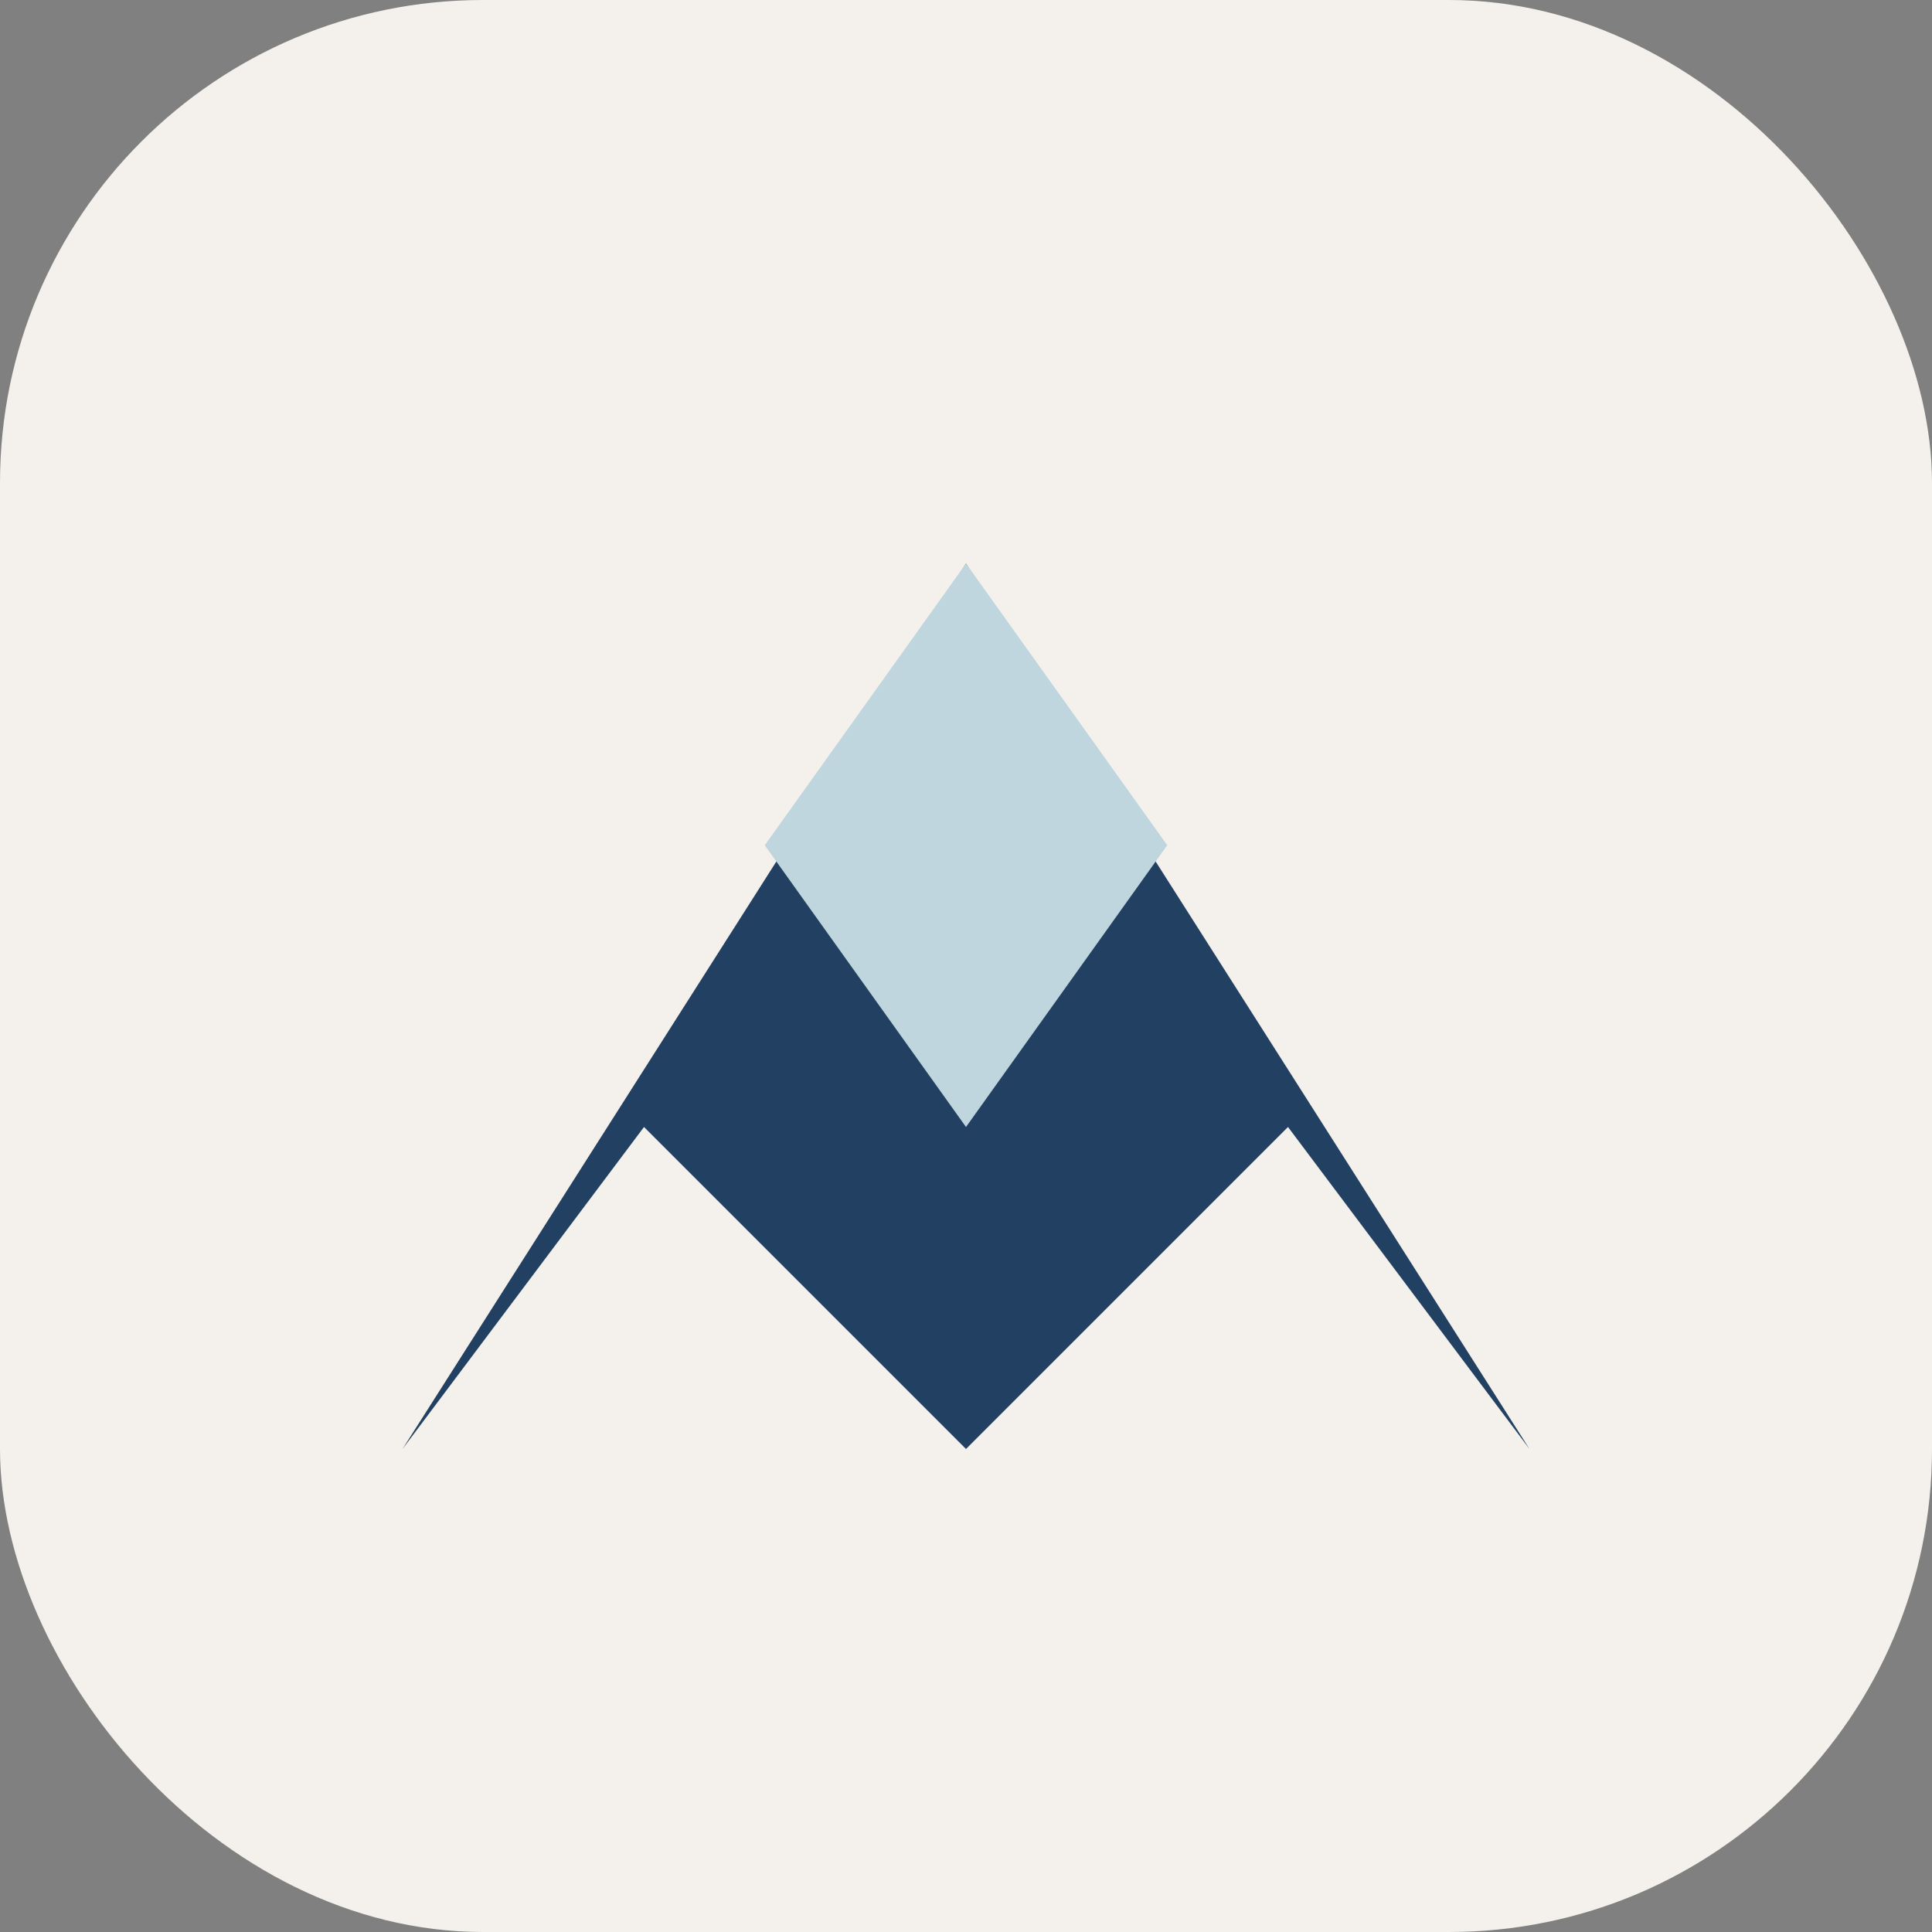
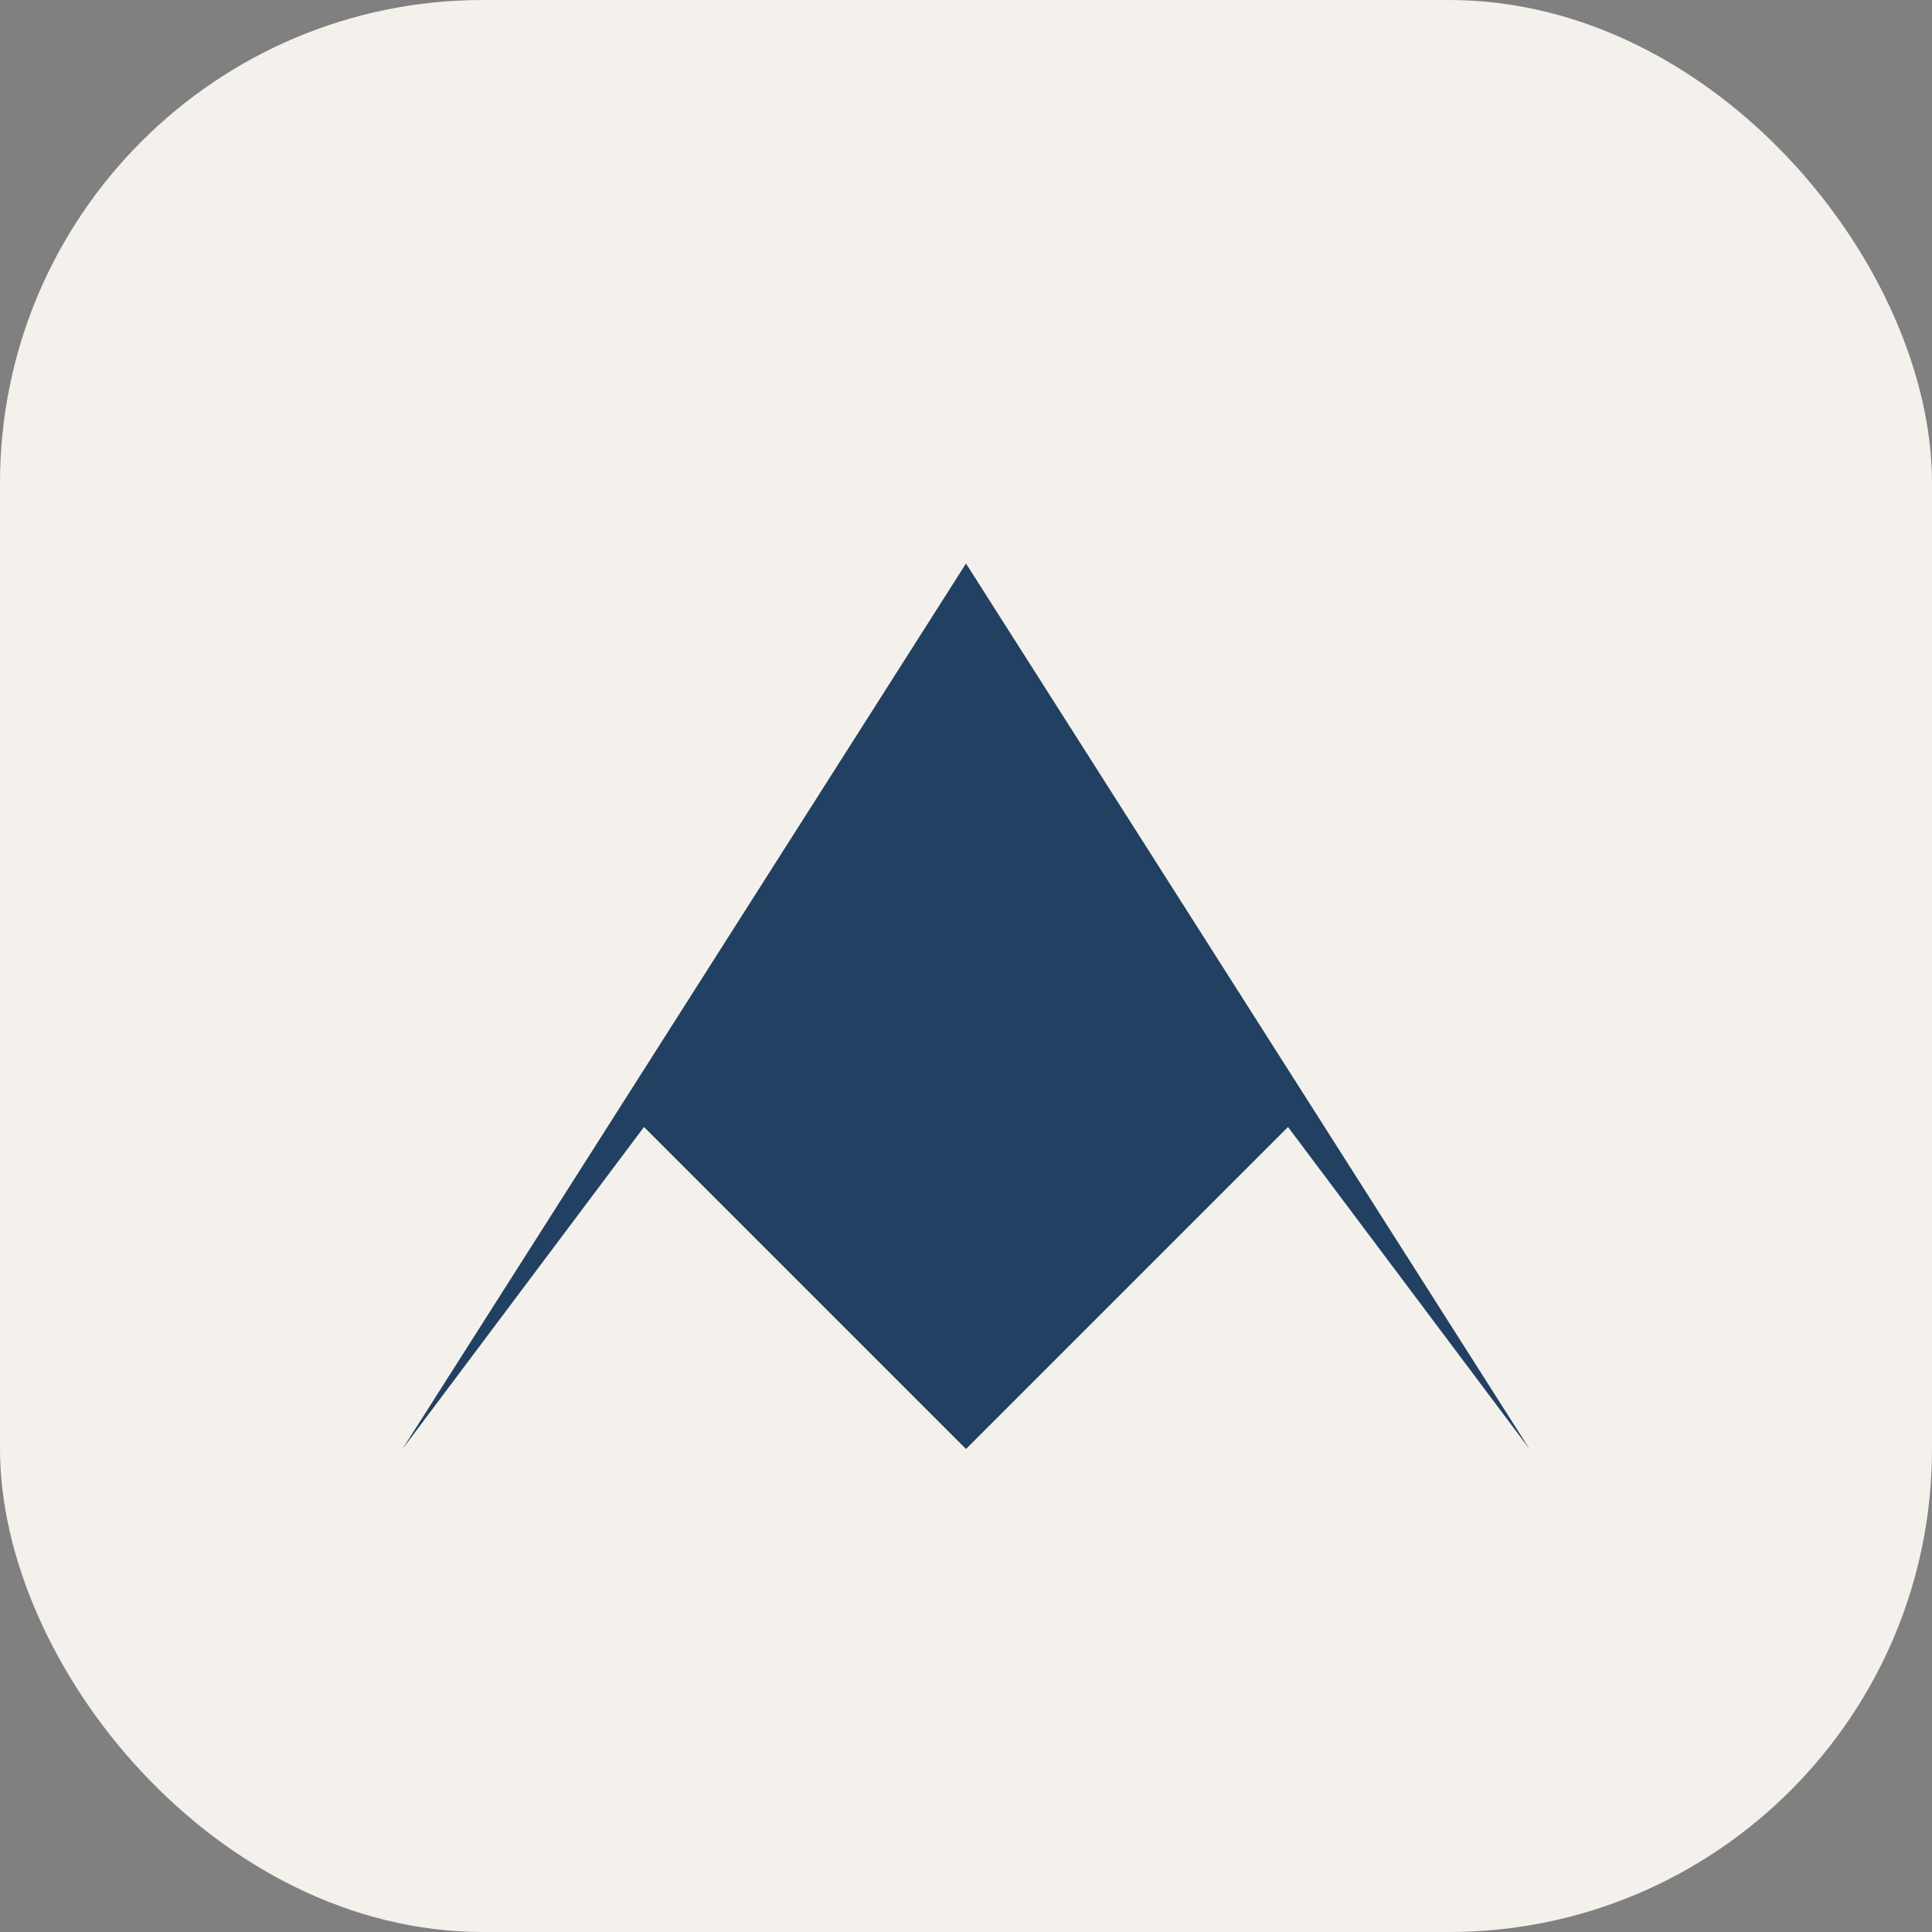
<svg xmlns="http://www.w3.org/2000/svg" width="48" height="48" viewBox="0 0 48 48">
  <rect x="0" y="0" width="48" height="48" fill="#808080" stroke="none" />
  <rect width="48" height="48" rx="12" fill="#F4F1EC" />
  <path d="M10 36L24 14l14 22-6-8-8 8-8-8z" fill="#224061" />
-   <path d="M24 14l5 7-5 7-5-7z" fill="#C0D6DF" />
</svg>